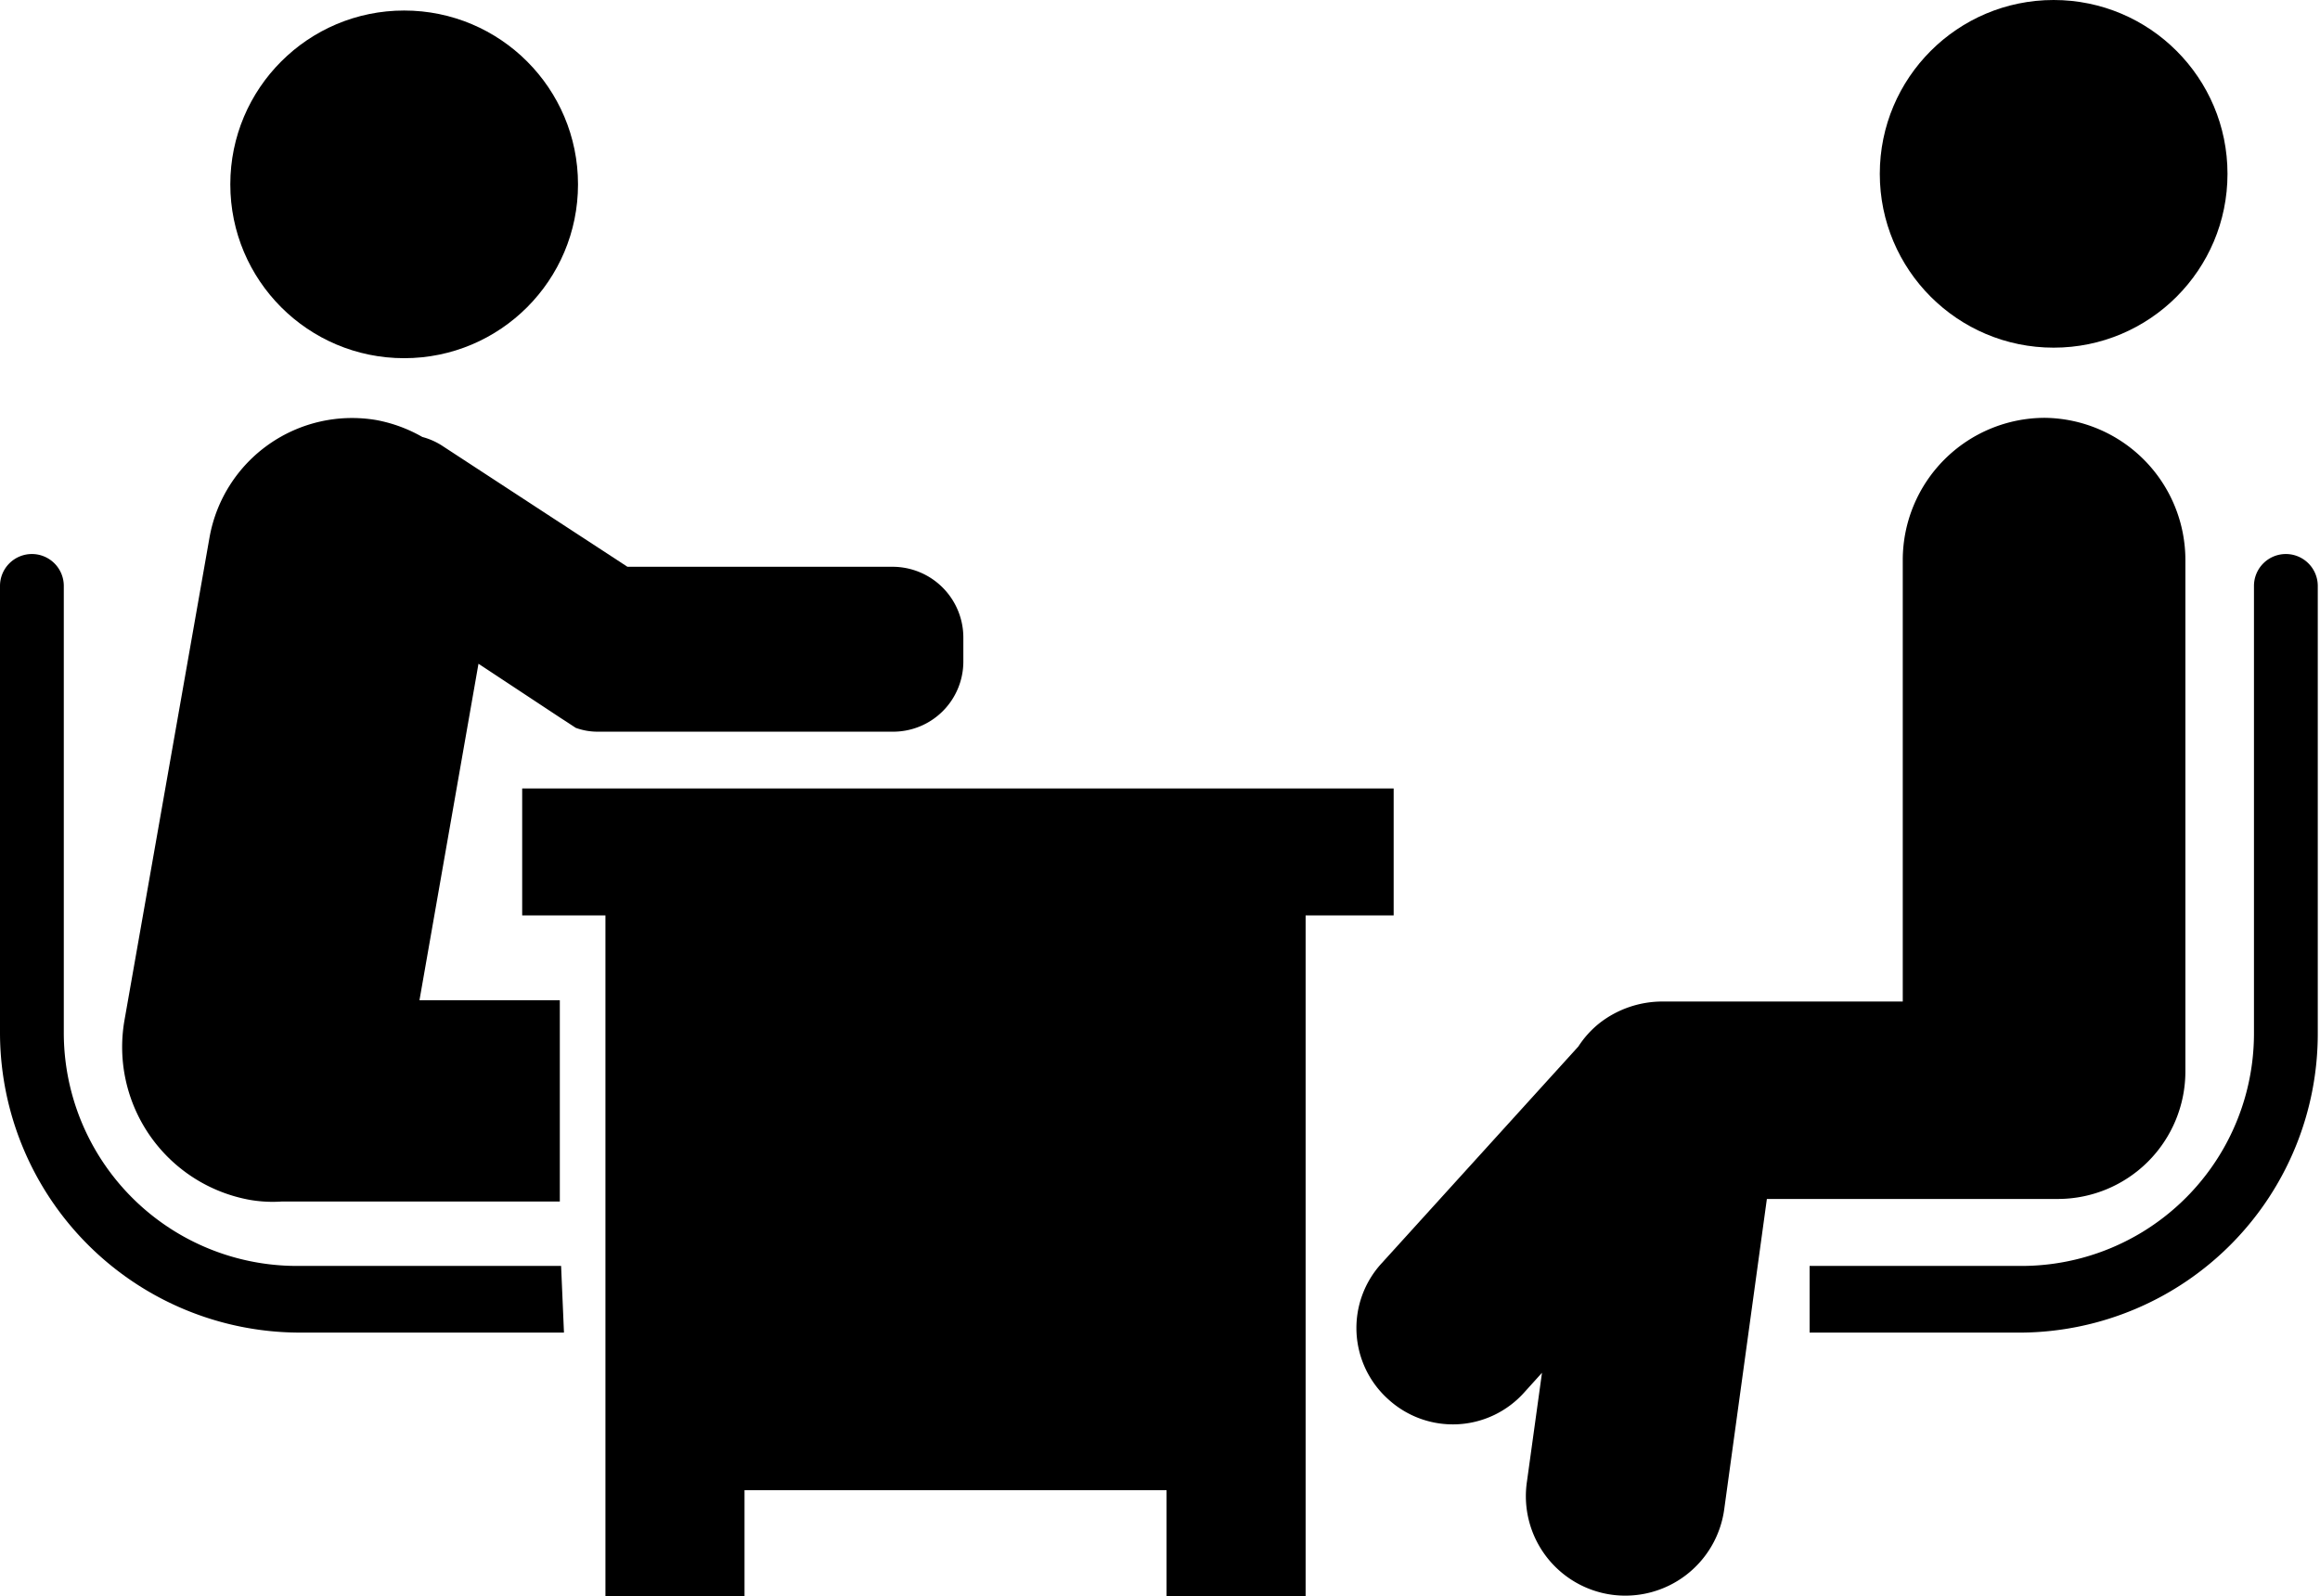
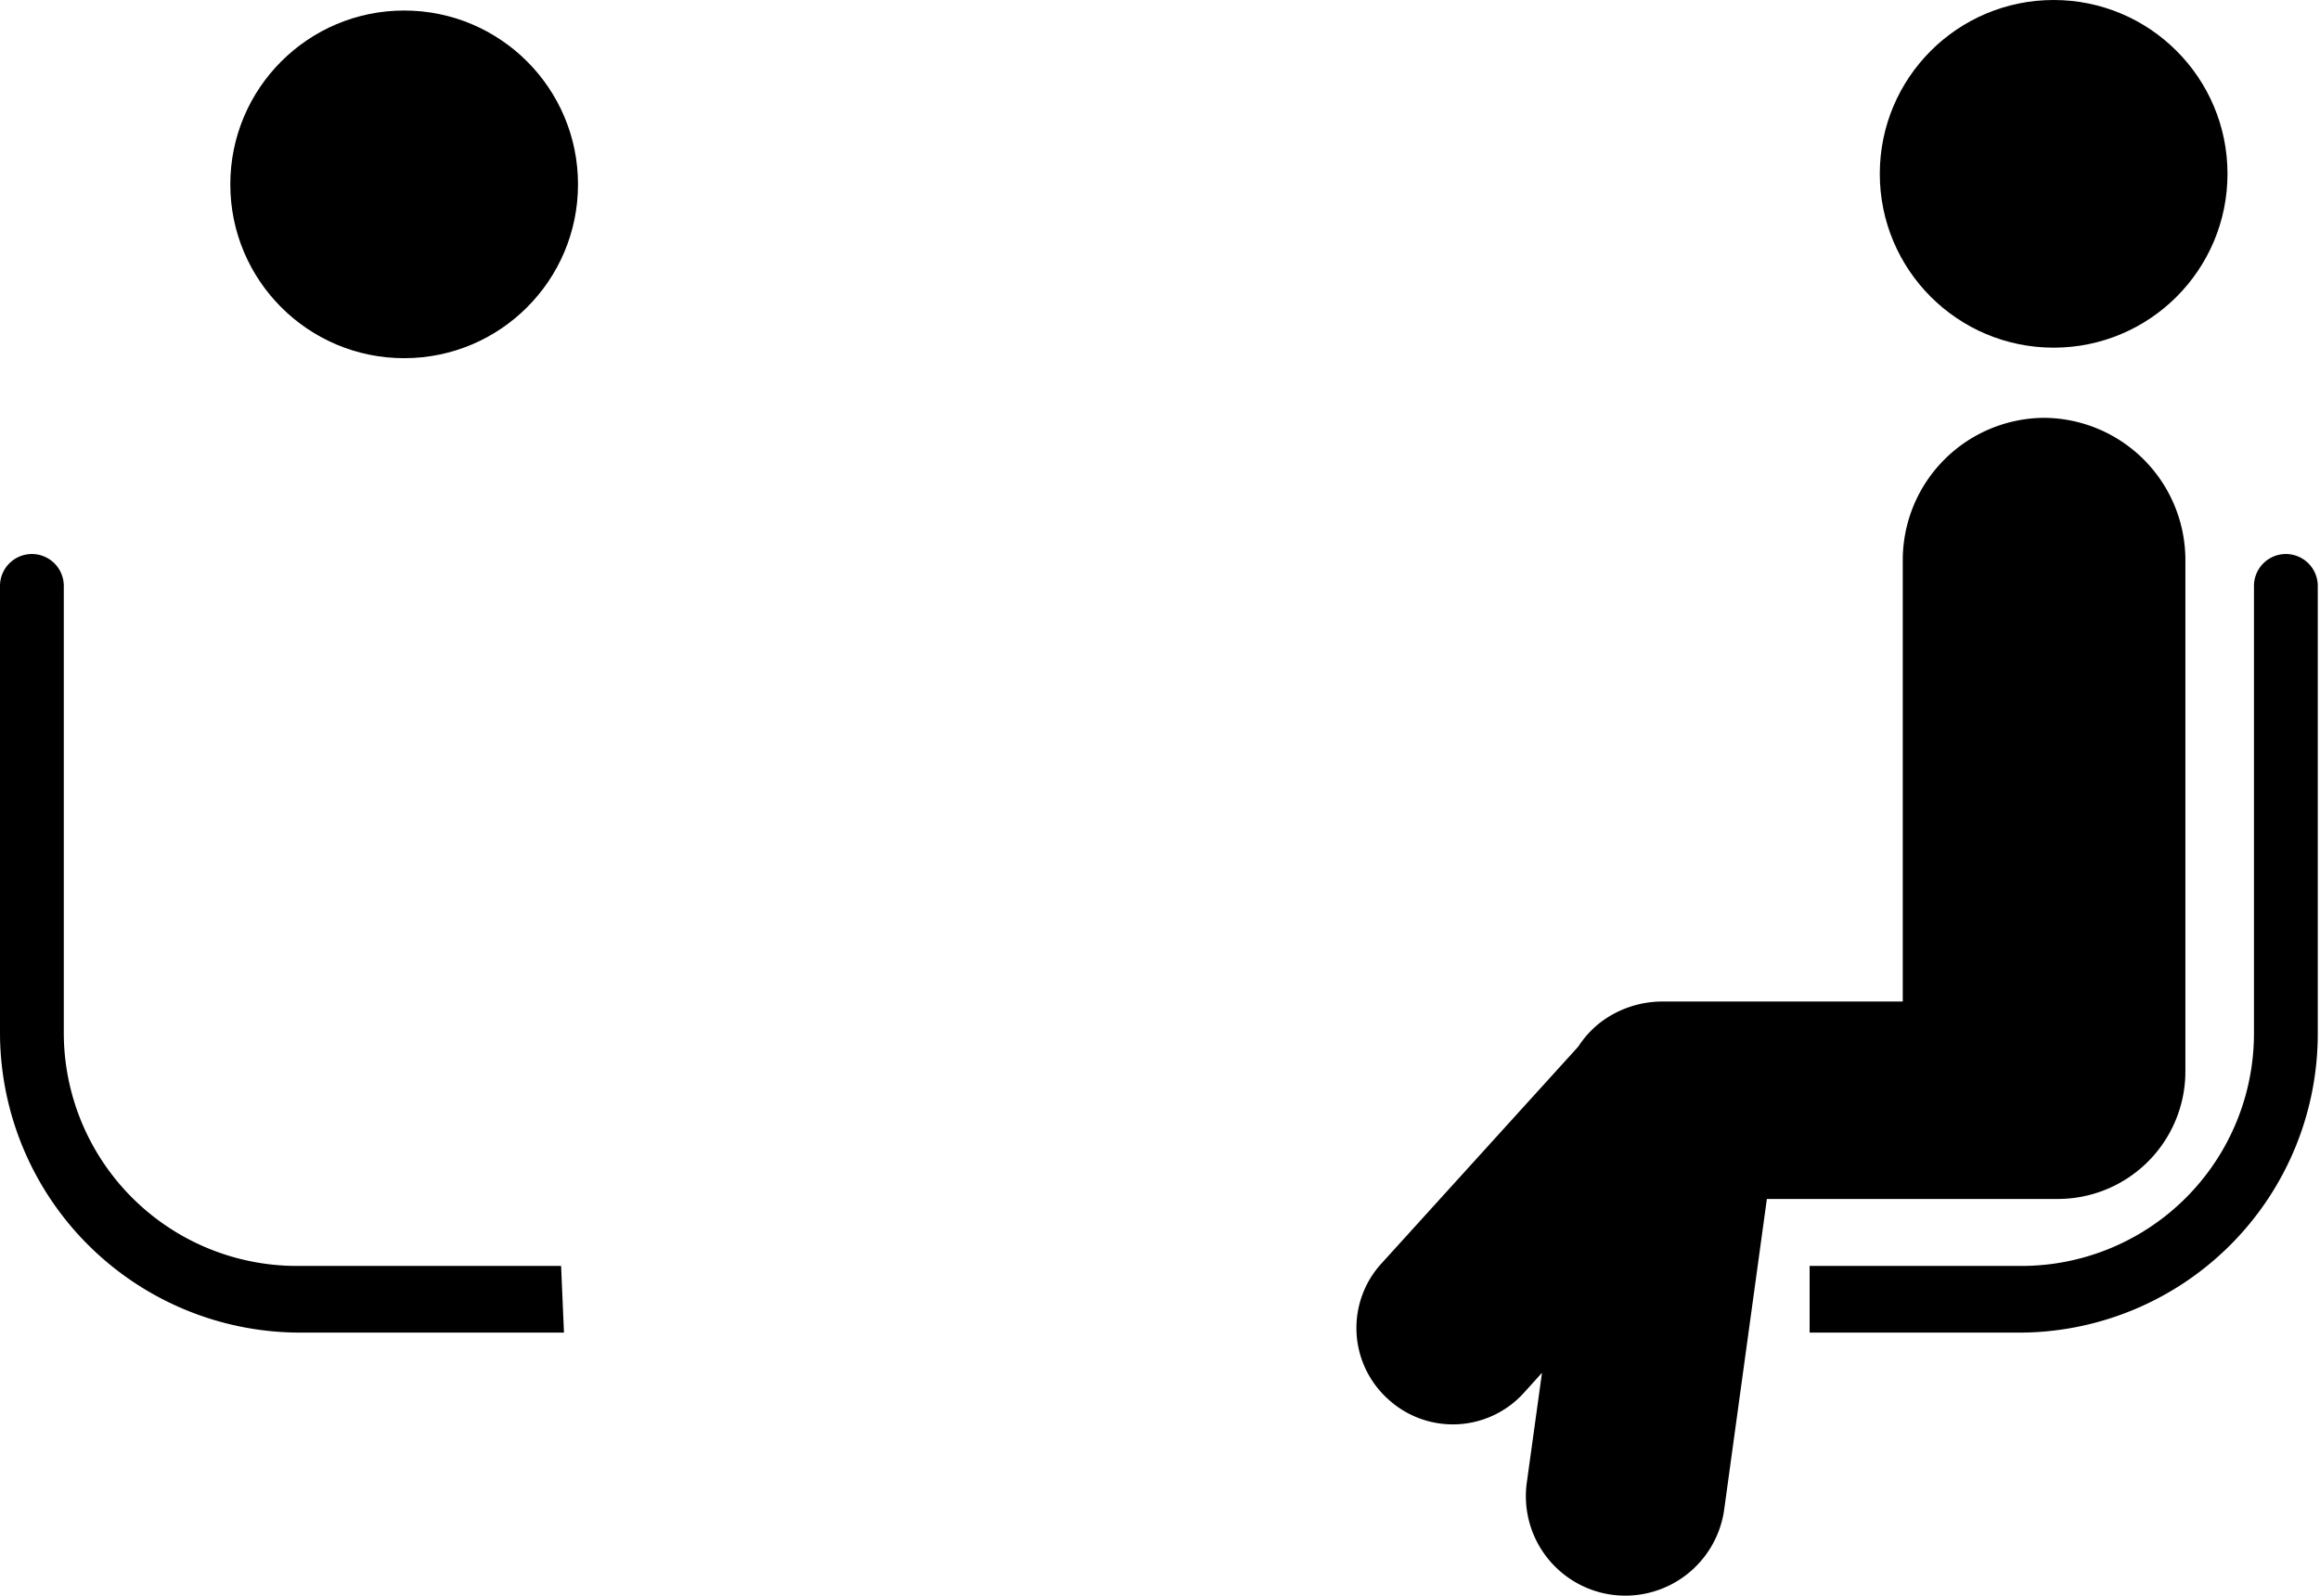
<svg xmlns="http://www.w3.org/2000/svg" id="Calque_1" data-name="Calque 1" width="72.73" height="50.05" viewBox="0 0 72.73 50.05">
  <circle cx="12.67" cy="5.78" r="5.45" />
  <circle cx="64.38" cy="5.45" r="5.45" />
-   <path d="M28,17.77H19.67L13.9,14a2.17,2.17,0,0,0-.66-.3,4.6,4.6,0,0,0-1.44-.53h0a4.54,4.54,0,0,0-5.23,3.67L3.9,32a4.87,4.87,0,0,0,3.94,5.62h0a4.22,4.22,0,0,0,1,.05h8.71V31.36h-4.4L15,20.81l2.59,1.71.14.09.32.21,0,0a2,2,0,0,0,.69.12H28a2.2,2.2,0,0,0,2.2-2.19V20A2.22,2.22,0,0,0,28,17.77Z" />
  <path d="M64.1,13.1h0a4.46,4.46,0,0,0-4.45,4.45V31.4H52.14a3.21,3.21,0,0,0-2,.68h0l0,0a3.06,3.06,0,0,0-.66.73l-6.17,6.8a3,3,0,0,0,.21,4.26l0,0a3,3,0,0,0,4.26-.21l.56-.62-.47,3.4A3.12,3.12,0,0,0,50.54,50h0a3.13,3.13,0,0,0,3.51-2.66l1.34-9.75h9.12a4,4,0,0,0,4-4v-16A4.46,4.46,0,0,0,64.1,13.1Z" />
-   <polygon points="43.69 24.72 16.37 24.72 16.37 28.7 18.98 28.7 18.98 50.05 23.34 50.05 23.34 46.72 36.57 46.72 36.57 50.05 40.93 50.05 40.93 28.7 43.69 28.7 43.69 24.72" />
  <path d="M17.68,41.78H9.41A9.41,9.41,0,0,1,0,32.37v-14a1,1,0,0,1,1-1H1a1,1,0,0,1,1,1v14a7.31,7.31,0,0,0,7.32,7.32h8.27Z" />
  <path d="M63.4,41.78H56.73V39.69H63.4a7.29,7.29,0,0,0,7.26-7.32v-14a1,1,0,0,1,1-1h0a1,1,0,0,1,1,1v14A9.37,9.37,0,0,1,63.4,41.78Z" />
</svg>